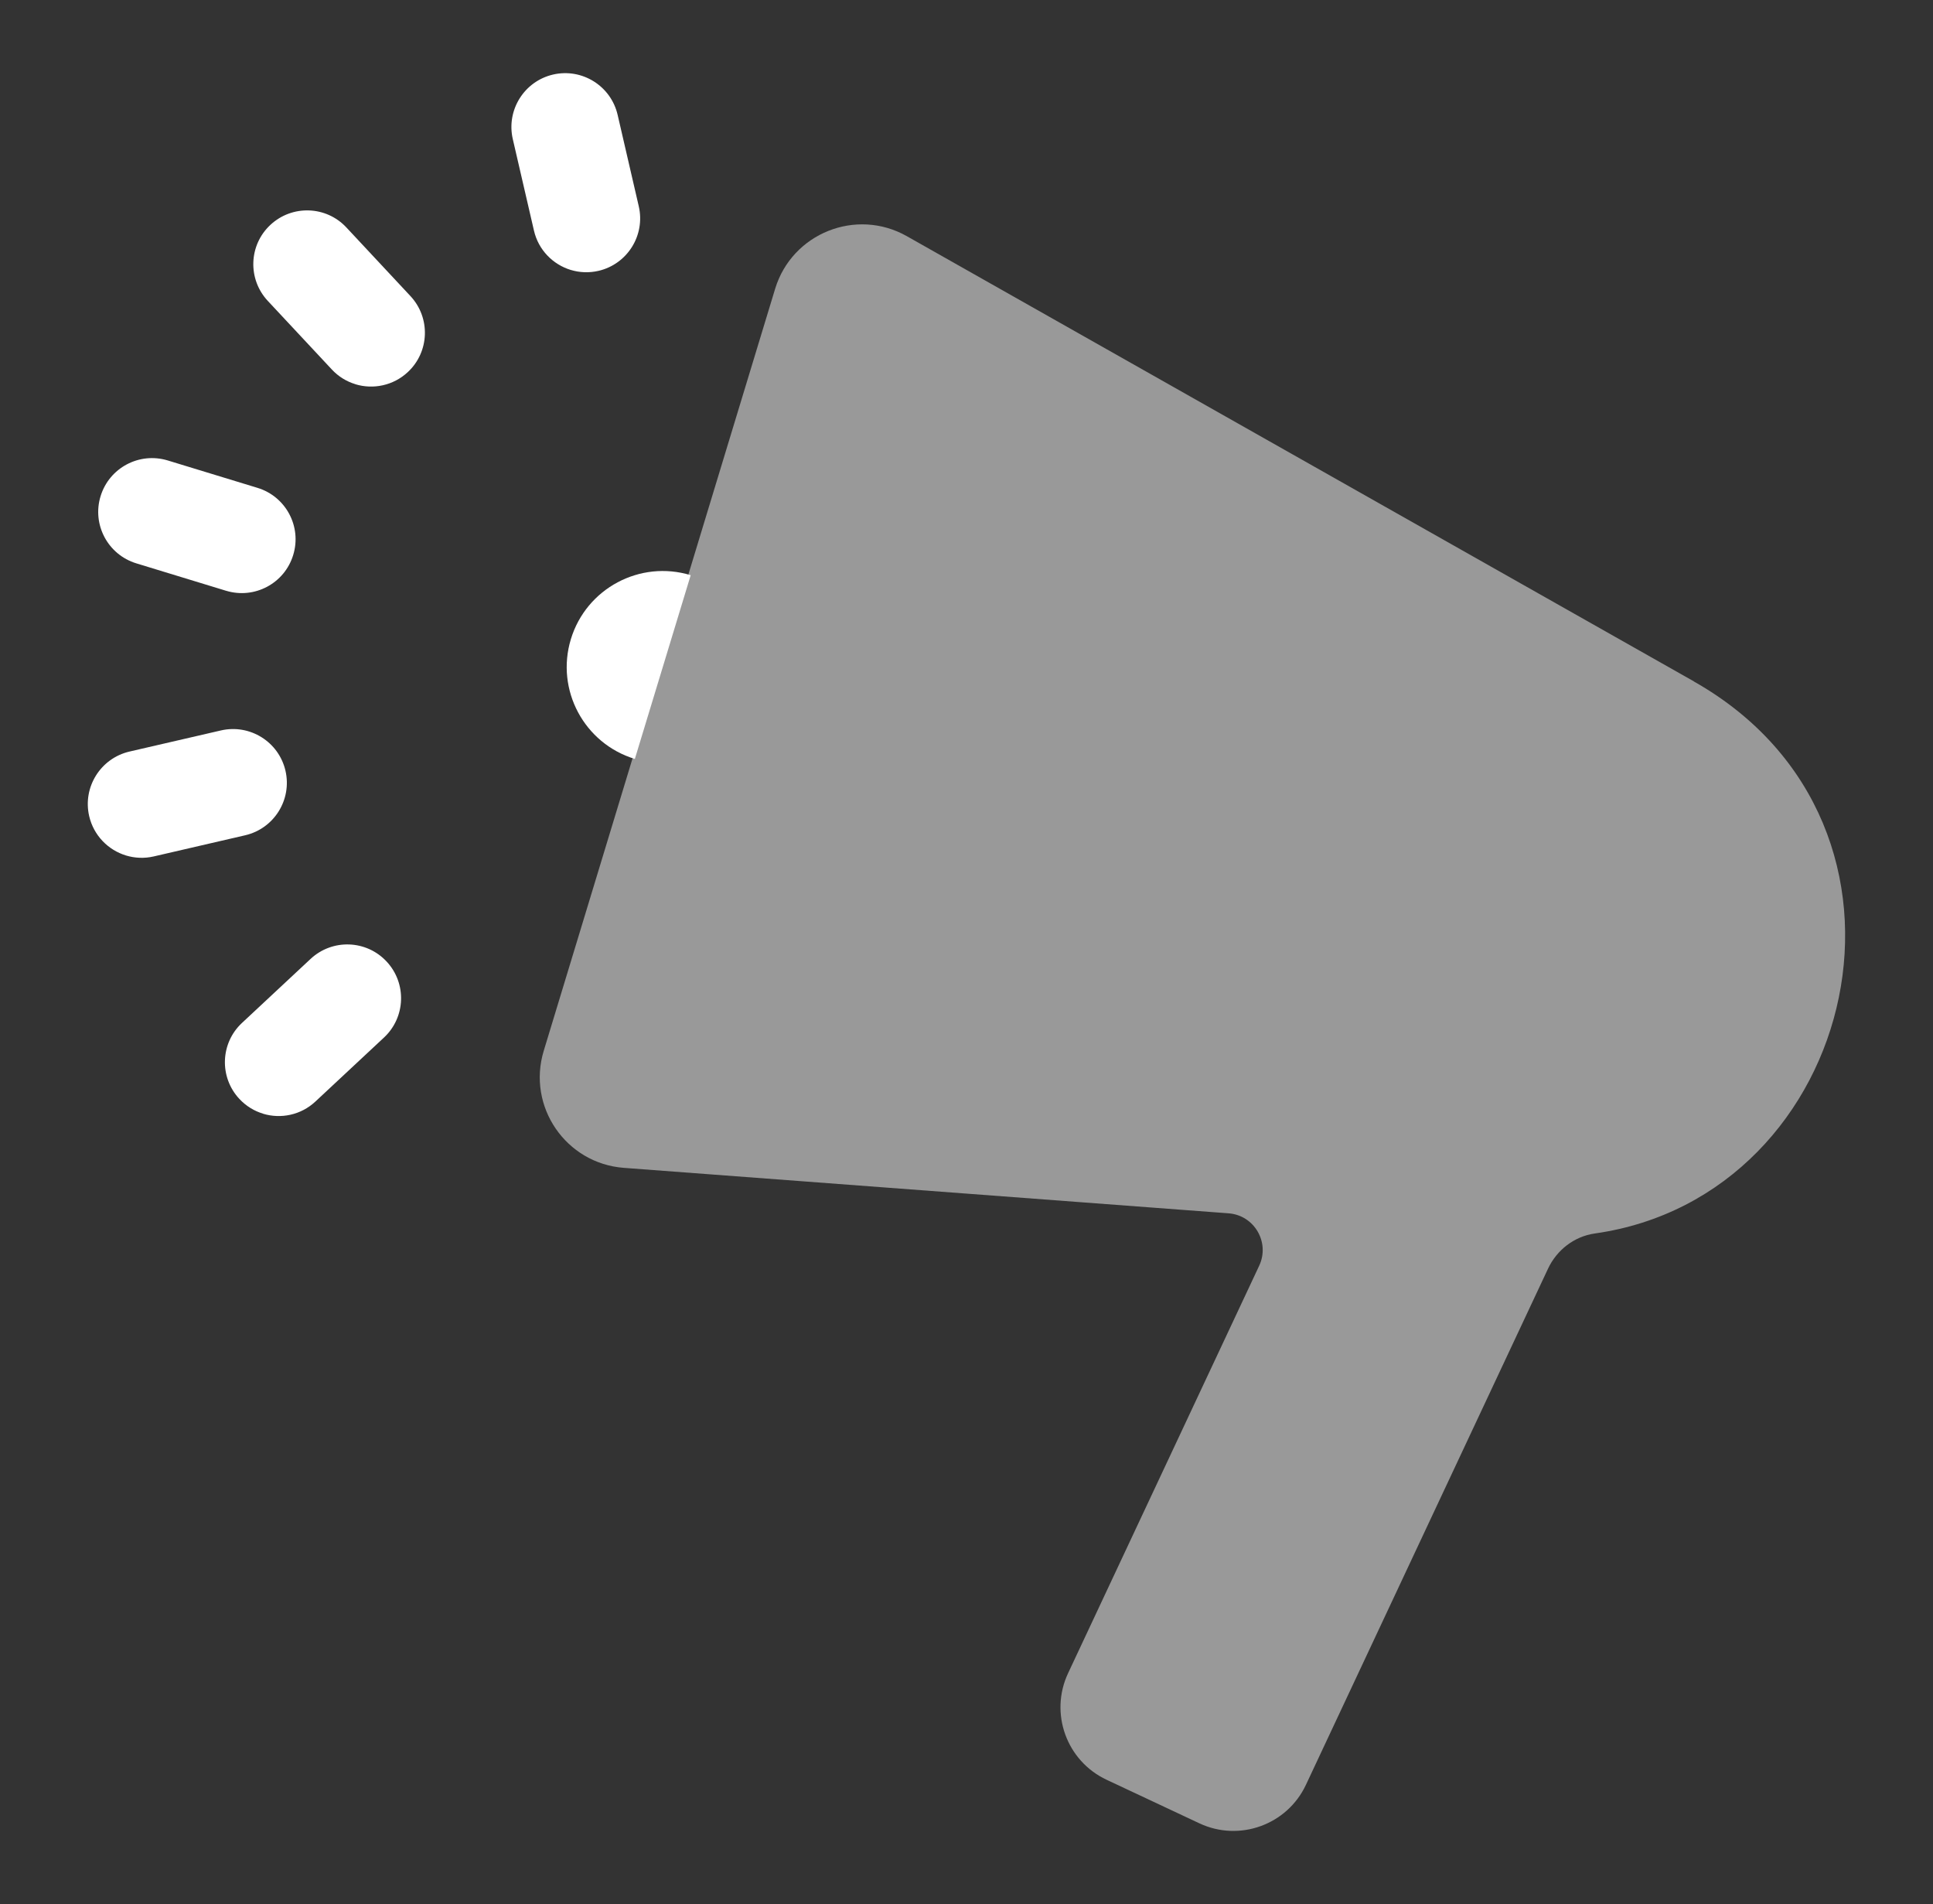
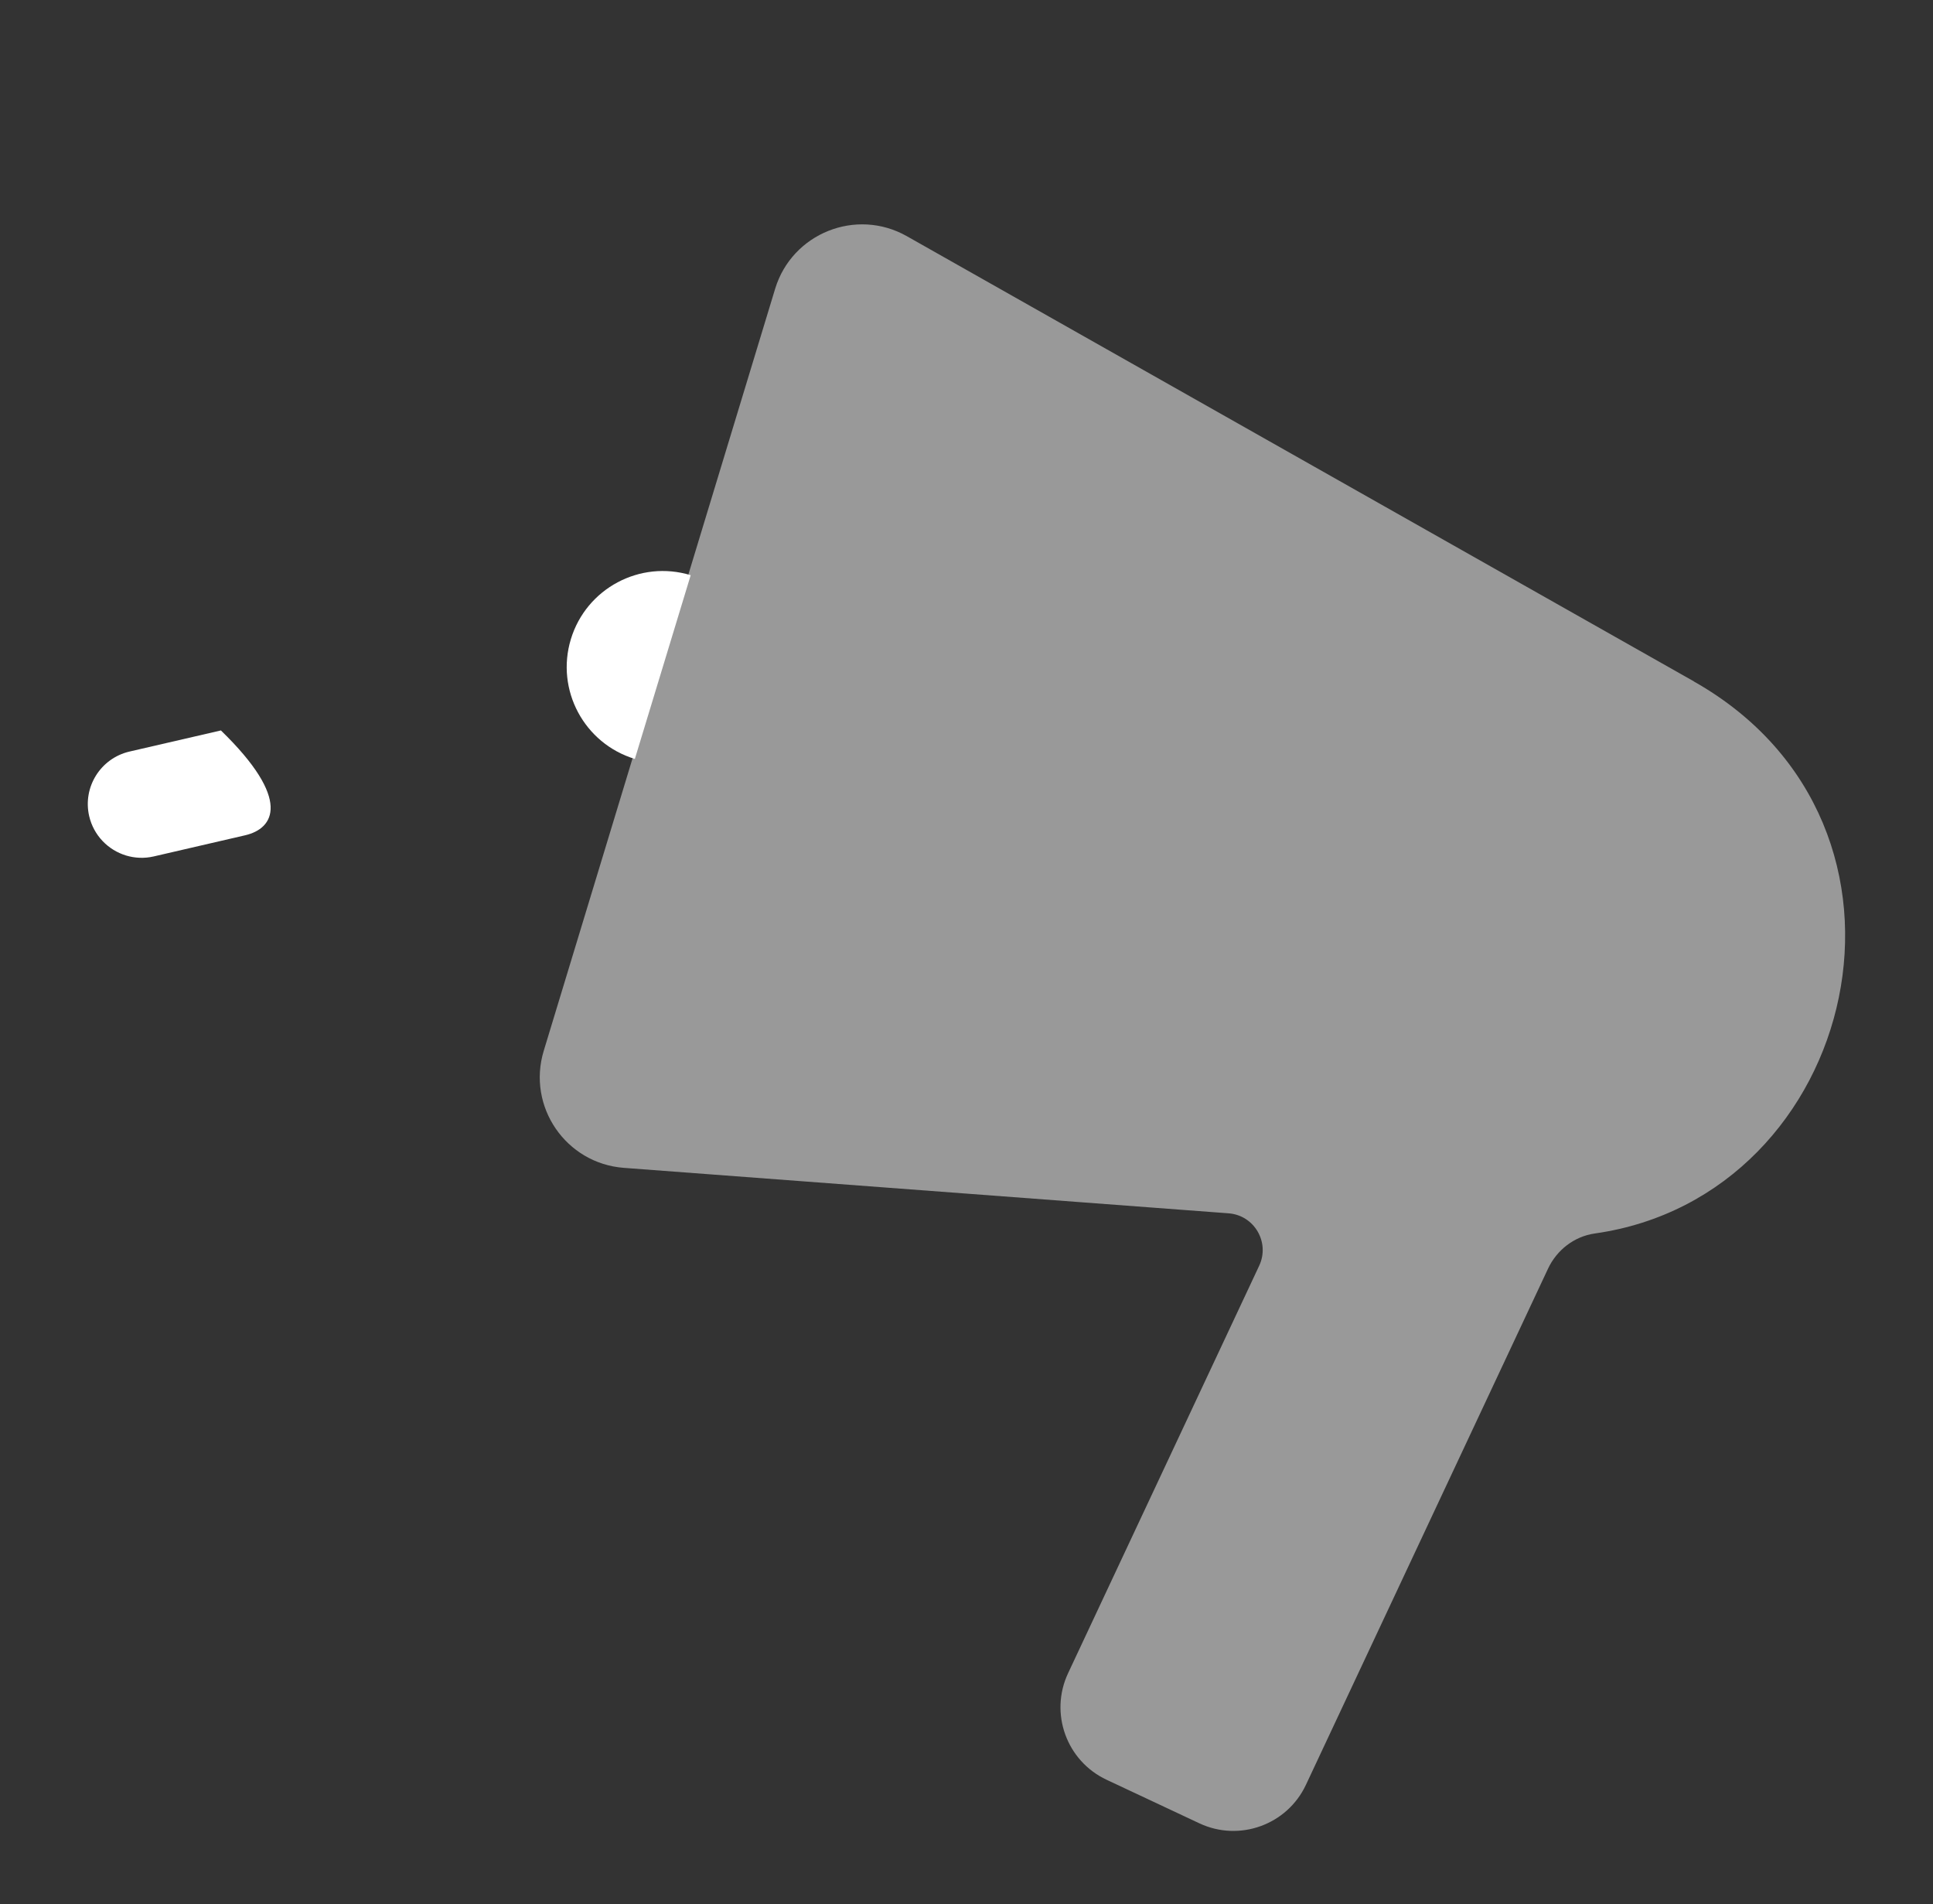
<svg xmlns="http://www.w3.org/2000/svg" width="66" height="65" viewBox="0 0 66 65" fill="none">
  <rect x="0" y="0" width="66" height="65" fill="#333333" stroke="none" />
  <g opacity="0.5">
    <path d="M57.835 23.26L30.962 8.062C29.234 7.085 27.043 7.961 26.466 9.859L18.565 35.873C17.988 37.773 19.32 39.718 21.302 39.867L41.949 41.419C42.827 41.485 43.367 42.41 42.994 43.207L36.469 57.117C35.826 58.485 36.415 60.115 37.784 60.756L40.95 62.242C42.318 62.885 43.949 62.295 44.59 60.927L52.854 43.312C53.155 42.669 53.752 42.206 54.455 42.107C63.468 40.829 66.529 28.18 57.833 23.262L57.835 23.26Z" fill="white" />
  </g>
  <path d="M21.676 25.908C19.944 25.381 18.965 23.55 19.492 21.818C20.019 20.087 21.851 19.108 23.583 19.635" fill="white" />
-   <path d="M19.487 9.215C18.879 9.029 18.383 8.533 18.231 7.87L17.509 4.749C17.281 3.761 17.896 2.774 18.884 2.545C19.873 2.317 20.859 2.932 21.088 3.92L21.81 7.042C22.038 8.03 21.423 9.016 20.435 9.246C20.11 9.321 19.786 9.305 19.489 9.215H19.487Z" fill="white" />
-   <path d="M12.135 13.115C11.835 13.025 11.556 12.856 11.329 12.612L9.143 10.271C8.451 9.529 8.491 8.366 9.233 7.676C9.975 6.985 11.138 7.024 11.828 7.766L14.014 10.107C14.706 10.849 14.666 12.012 13.924 12.702C13.428 13.165 12.741 13.301 12.135 13.117V13.115Z" fill="white" />
-   <path d="M7.721 20.167H7.719L4.654 19.231C3.684 18.935 3.137 17.909 3.434 16.939C3.73 15.969 4.755 15.424 5.725 15.718H5.726L8.792 16.654C9.762 16.95 10.309 17.976 10.011 18.946C9.716 19.916 8.691 20.461 7.721 20.167Z" fill="white" />
-   <path d="M4.303 29.204C3.695 29.019 3.199 28.523 3.045 27.86C2.817 26.872 3.433 25.886 4.421 25.656L7.543 24.935C8.531 24.707 9.518 25.322 9.747 26.31C9.975 27.298 9.36 28.284 8.371 28.514L5.249 29.236C4.924 29.311 4.601 29.294 4.303 29.204Z" fill="white" />
-   <path d="M8.981 38.017C8.682 37.928 8.403 37.759 8.173 37.514C7.481 36.772 7.521 35.61 8.263 34.919L10.605 32.734C11.347 32.042 12.51 32.082 13.2 32.824C13.893 33.566 13.852 34.728 13.11 35.419L10.768 37.604C10.273 38.067 9.586 38.203 8.98 38.019L8.981 38.017Z" fill="white" />
+   <path d="M4.303 29.204C3.695 29.019 3.199 28.523 3.045 27.86C2.817 26.872 3.433 25.886 4.421 25.656L7.543 24.935C9.975 27.298 9.36 28.284 8.371 28.514L5.249 29.236C4.924 29.311 4.601 29.294 4.303 29.204Z" fill="white" />
</svg>